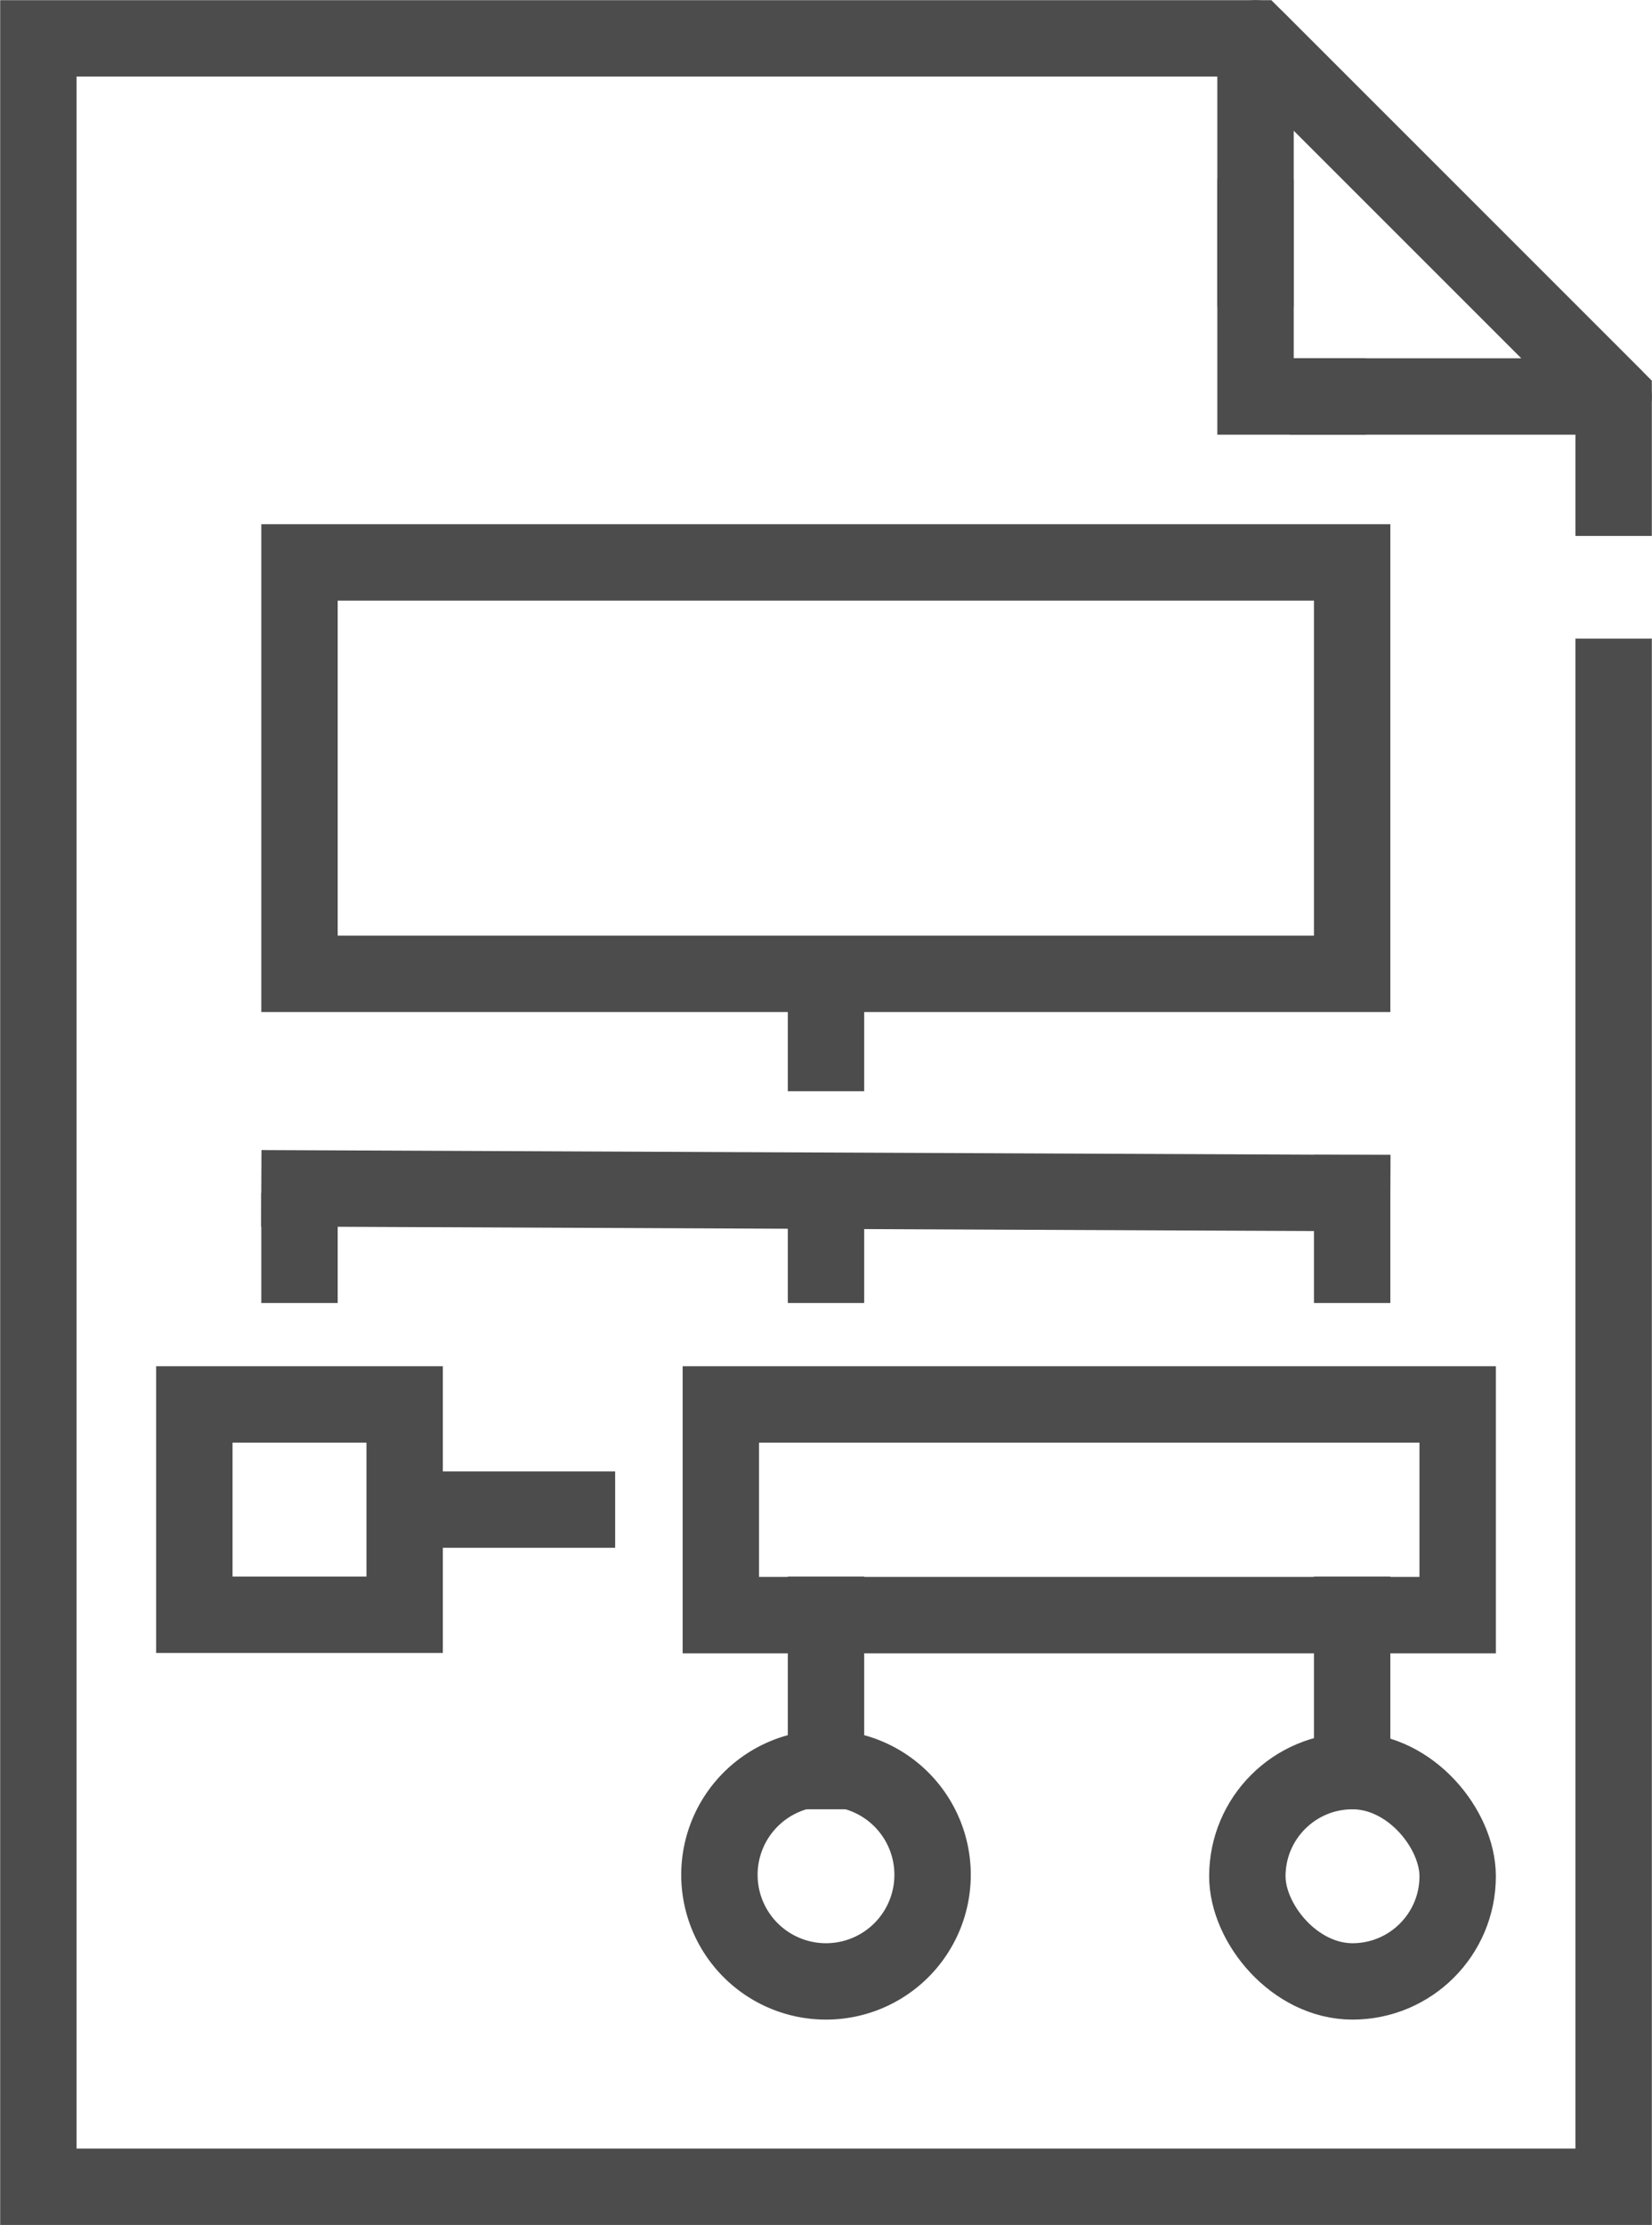
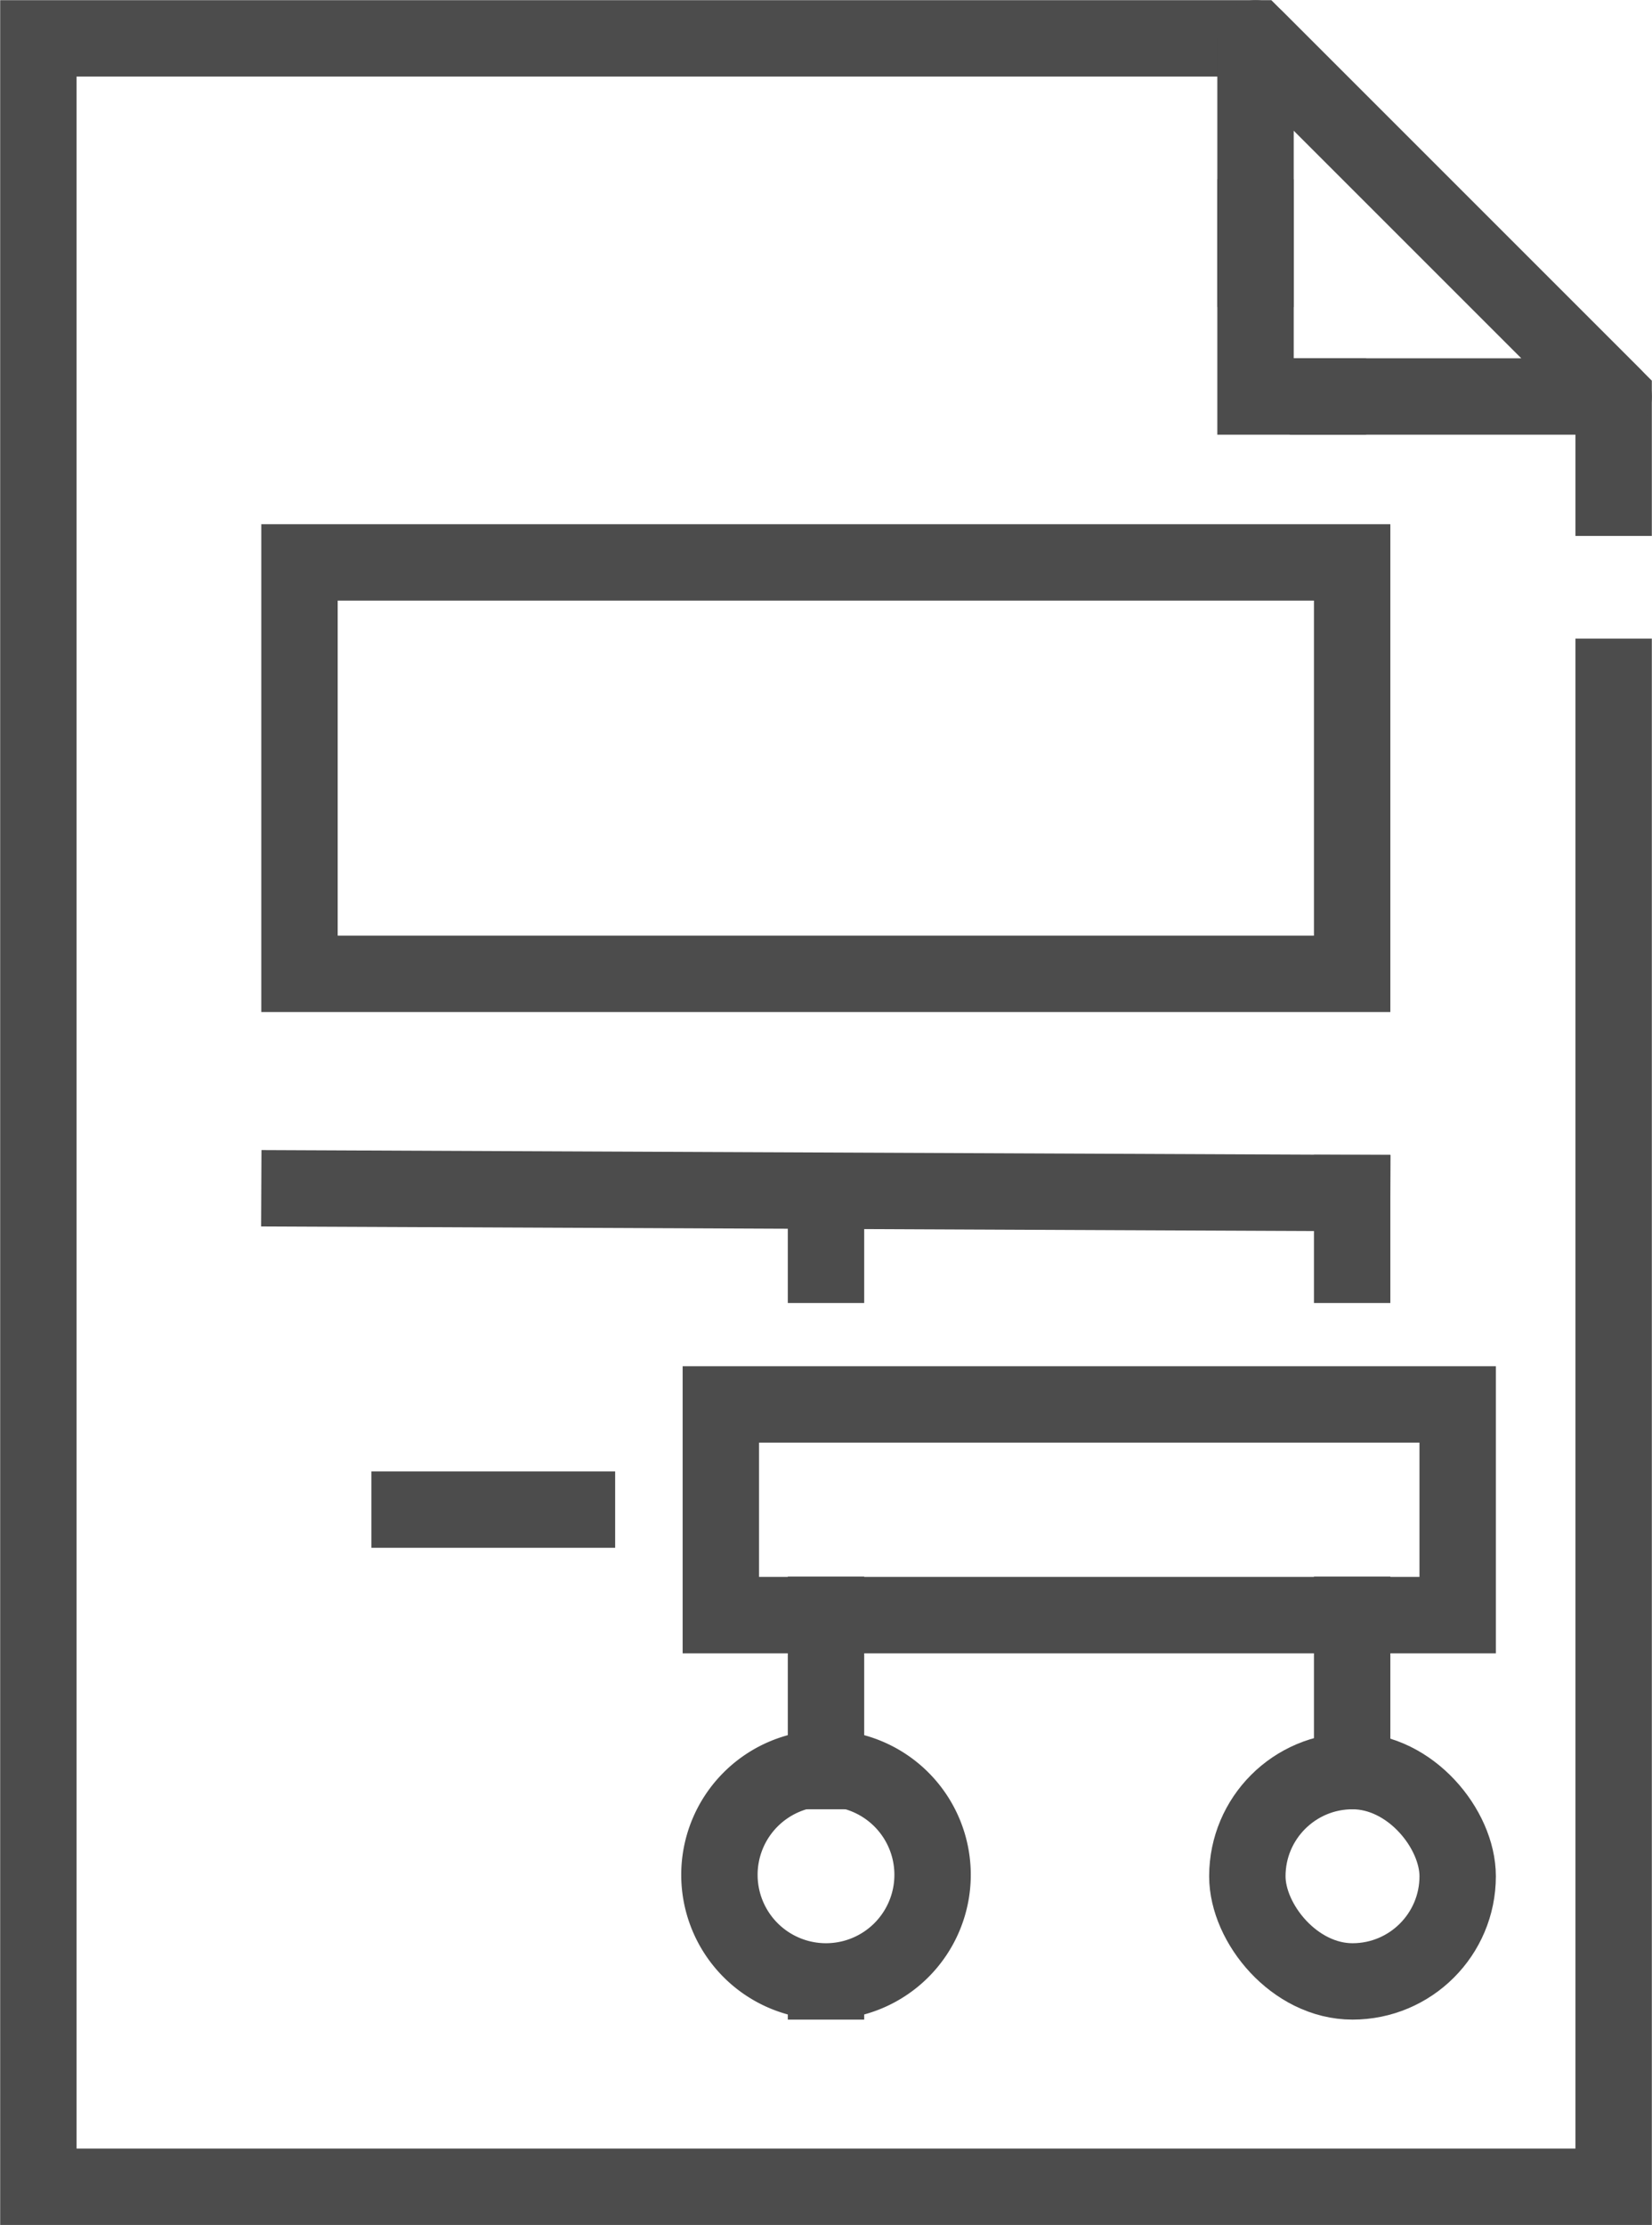
<svg xmlns="http://www.w3.org/2000/svg" viewBox="0 0 46.5 62.63">
  <defs>
    <style>.cls-1,.cls-2{fill:none;stroke:#4c4c4c;stroke-linecap:square;stroke-width:2.15px;}.cls-1{stroke-miterlimit:10;}.cls-2{stroke-linejoin:round;}</style>
  </defs>
  <g id="レイヤー_2" data-name="レイヤー 2">
    <g id="レイアウト">
      <g id="_1" data-name="1">
        <polyline class="cls-1" points="45.42 19.05 45.42 61.55 1.08 61.55 1.08 1.08 35.34 1.08 45.42 11.16 45.42 14.01" />
        <polyline class="cls-2" points="35.34 7.57 35.34 1.08 45.42 11.16 37.38 11.16" />
        <polyline class="cls-1" points="35.34 6.12 35.34 11.16 37.38 11.16" />
        <rect class="cls-1" x="8.43" y="15.83" width="29.63" height="11.58" />
        <line class="cls-1" x1="8.43" y1="33.45" x2="38.06" y2="33.58" />
-         <line class="cls-1" x1="8.43" y1="35.6" x2="8.43" y2="34.65" />
        <line class="cls-1" x1="38.06" y1="35.6" x2="38.06" y2="33.58" />
        <line class="cls-1" x1="23.25" y1="35.6" x2="23.25" y2="34.22" />
-         <line class="cls-1" x1="23.25" y1="29.64" x2="23.25" y2="28.23" />
        <line class="cls-1" x1="23.25" y1="49.85" x2="23.25" y2="45.45" />
        <line class="cls-1" x1="38.06" y1="49.85" x2="38.06" y2="45.45" />
-         <rect class="cls-1" x="5.47" y="39.53" width="5.92" height="5.92" />
-         <path class="cls-1" d="M23.25,55.77h0a3,3,0,0,1-3-3h0a3,3,0,0,1,3-3h0a3,3,0,0,1,3,3h0A3,3,0,0,1,23.25,55.77Z" />
+         <path class="cls-1" d="M23.25,55.77h0a3,3,0,0,1-3-3h0a3,3,0,0,1,3-3h0a3,3,0,0,1,3,3h0A3,3,0,0,1,23.25,55.77" />
        <rect class="cls-1" x="35.11" y="49.85" width="5.92" height="5.92" rx="2.96" />
        <rect class="cls-1" x="20.29" y="39.53" width="20.74" height="5.93" />
        <line class="cls-1" x1="11.53" y1="42.49" x2="16.24" y2="42.49" />
      </g>
    </g>
  </g>
</svg>